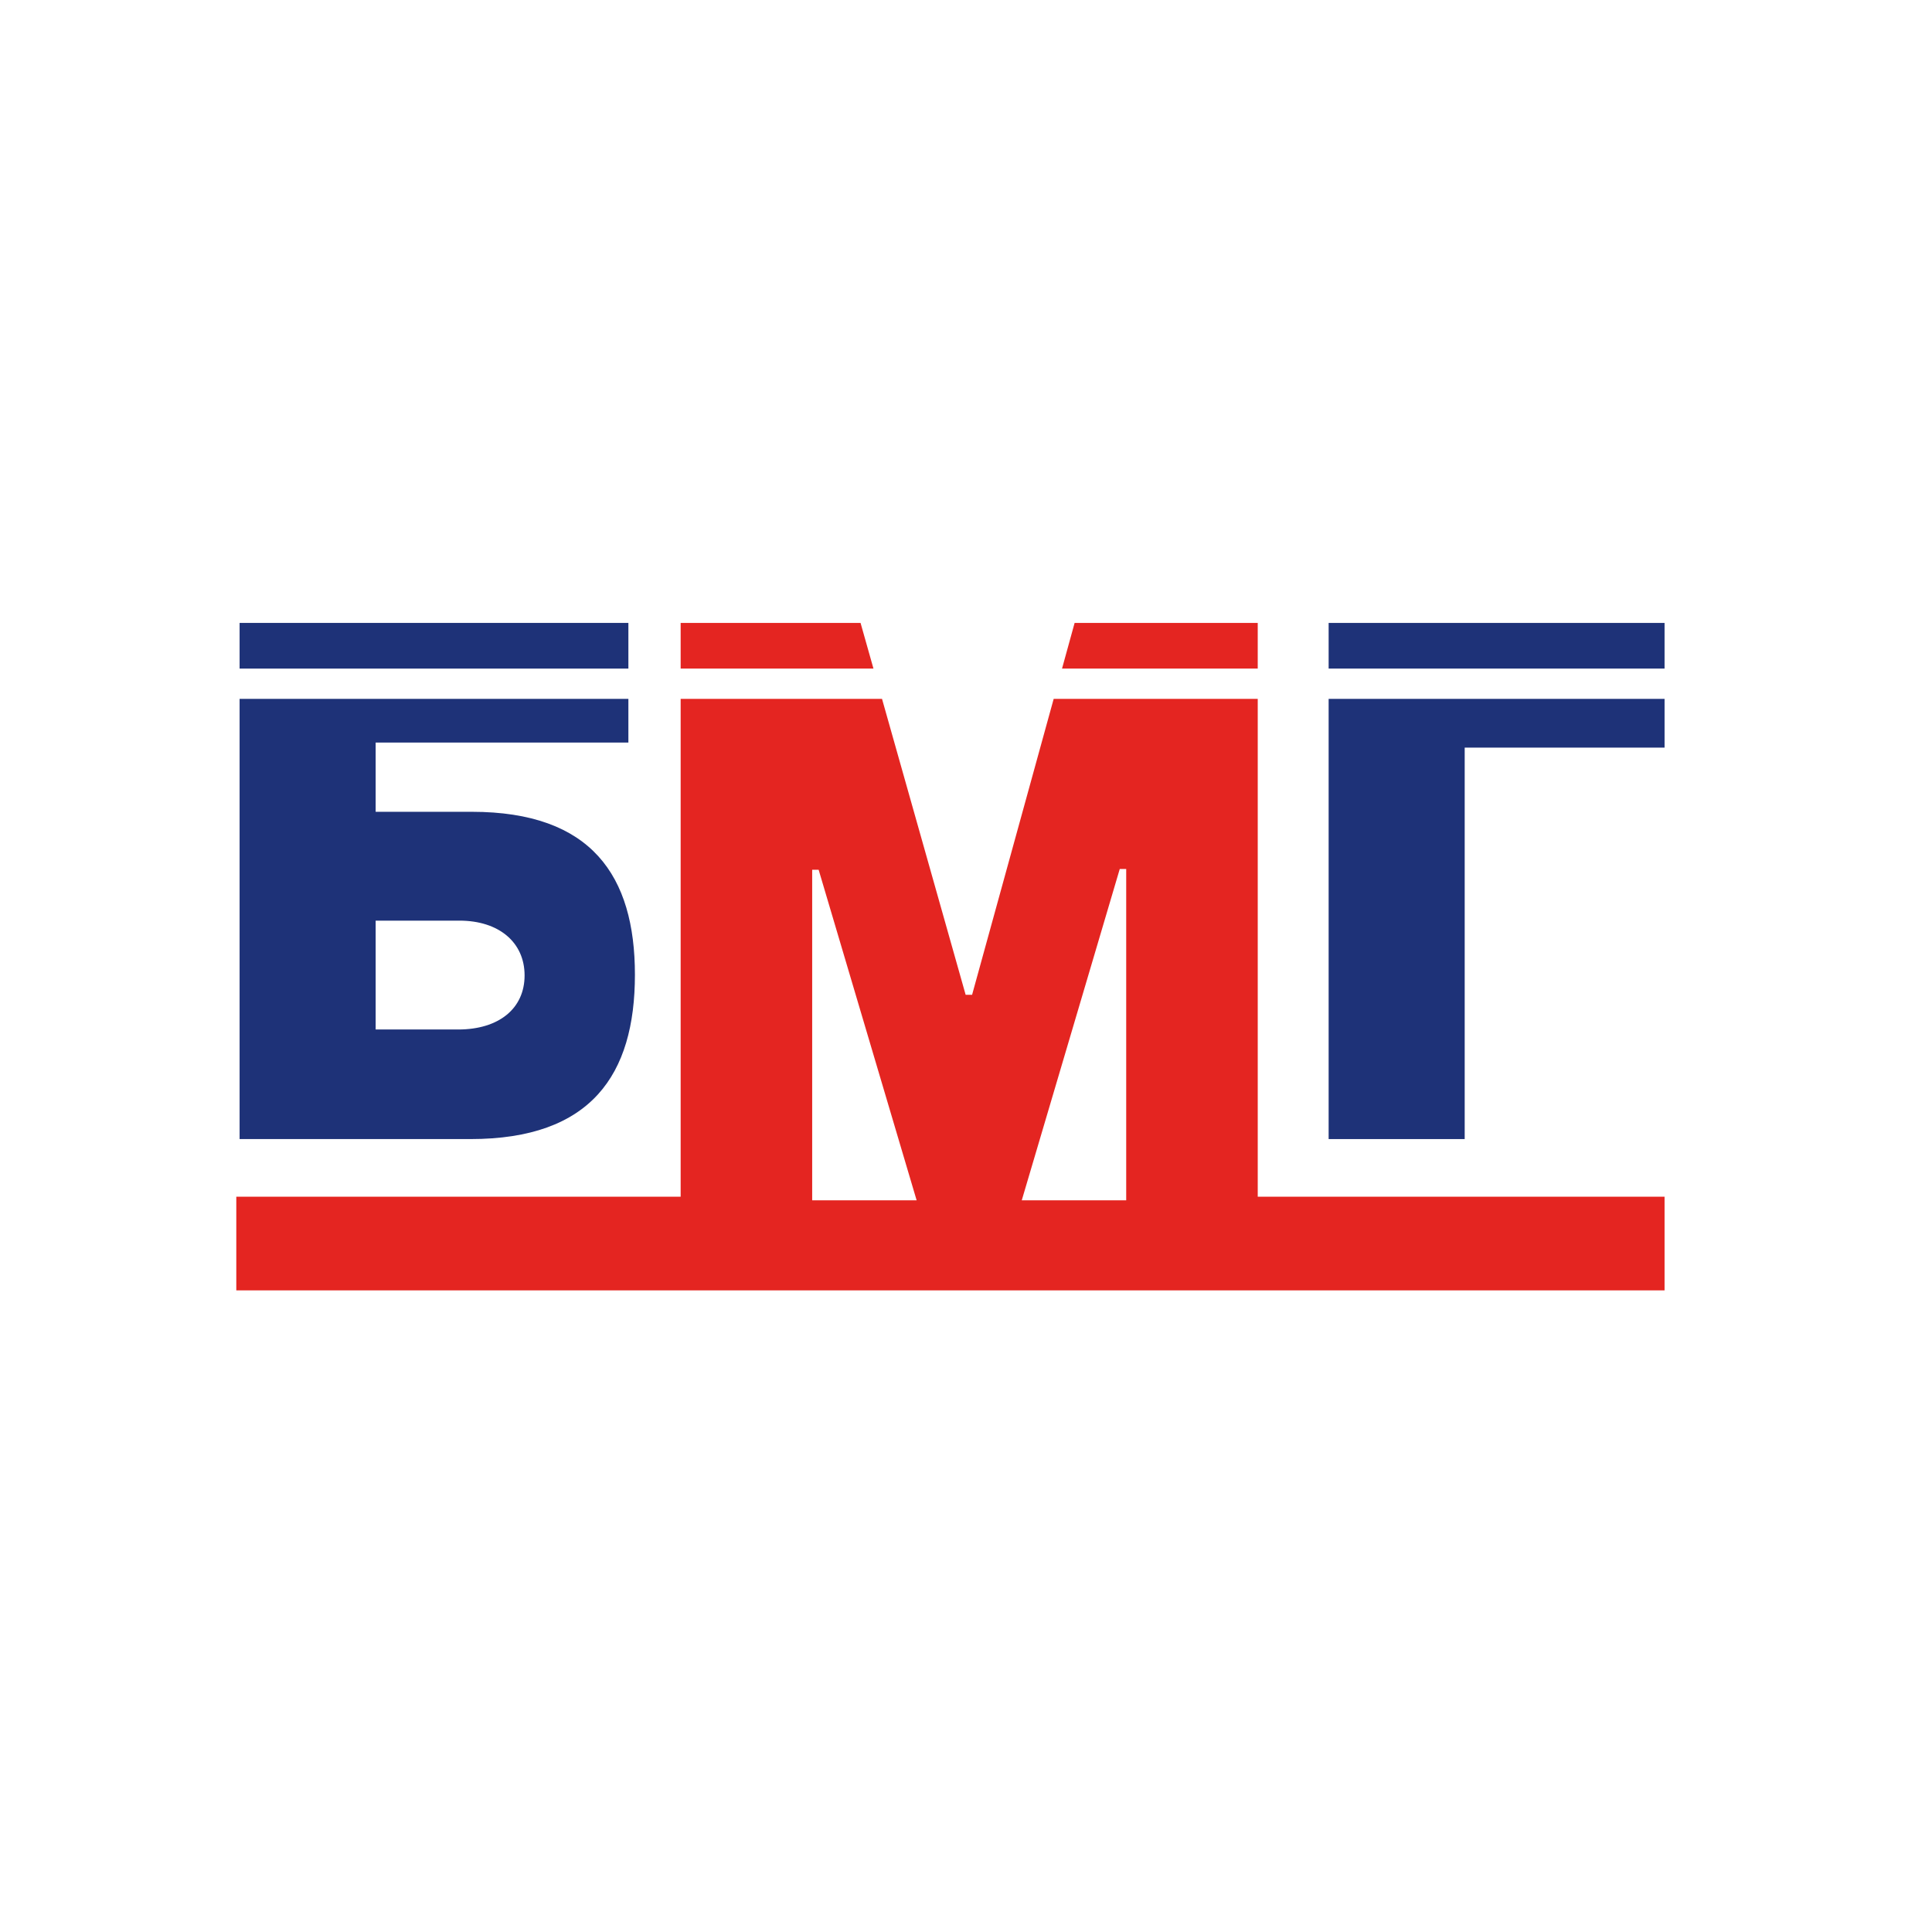
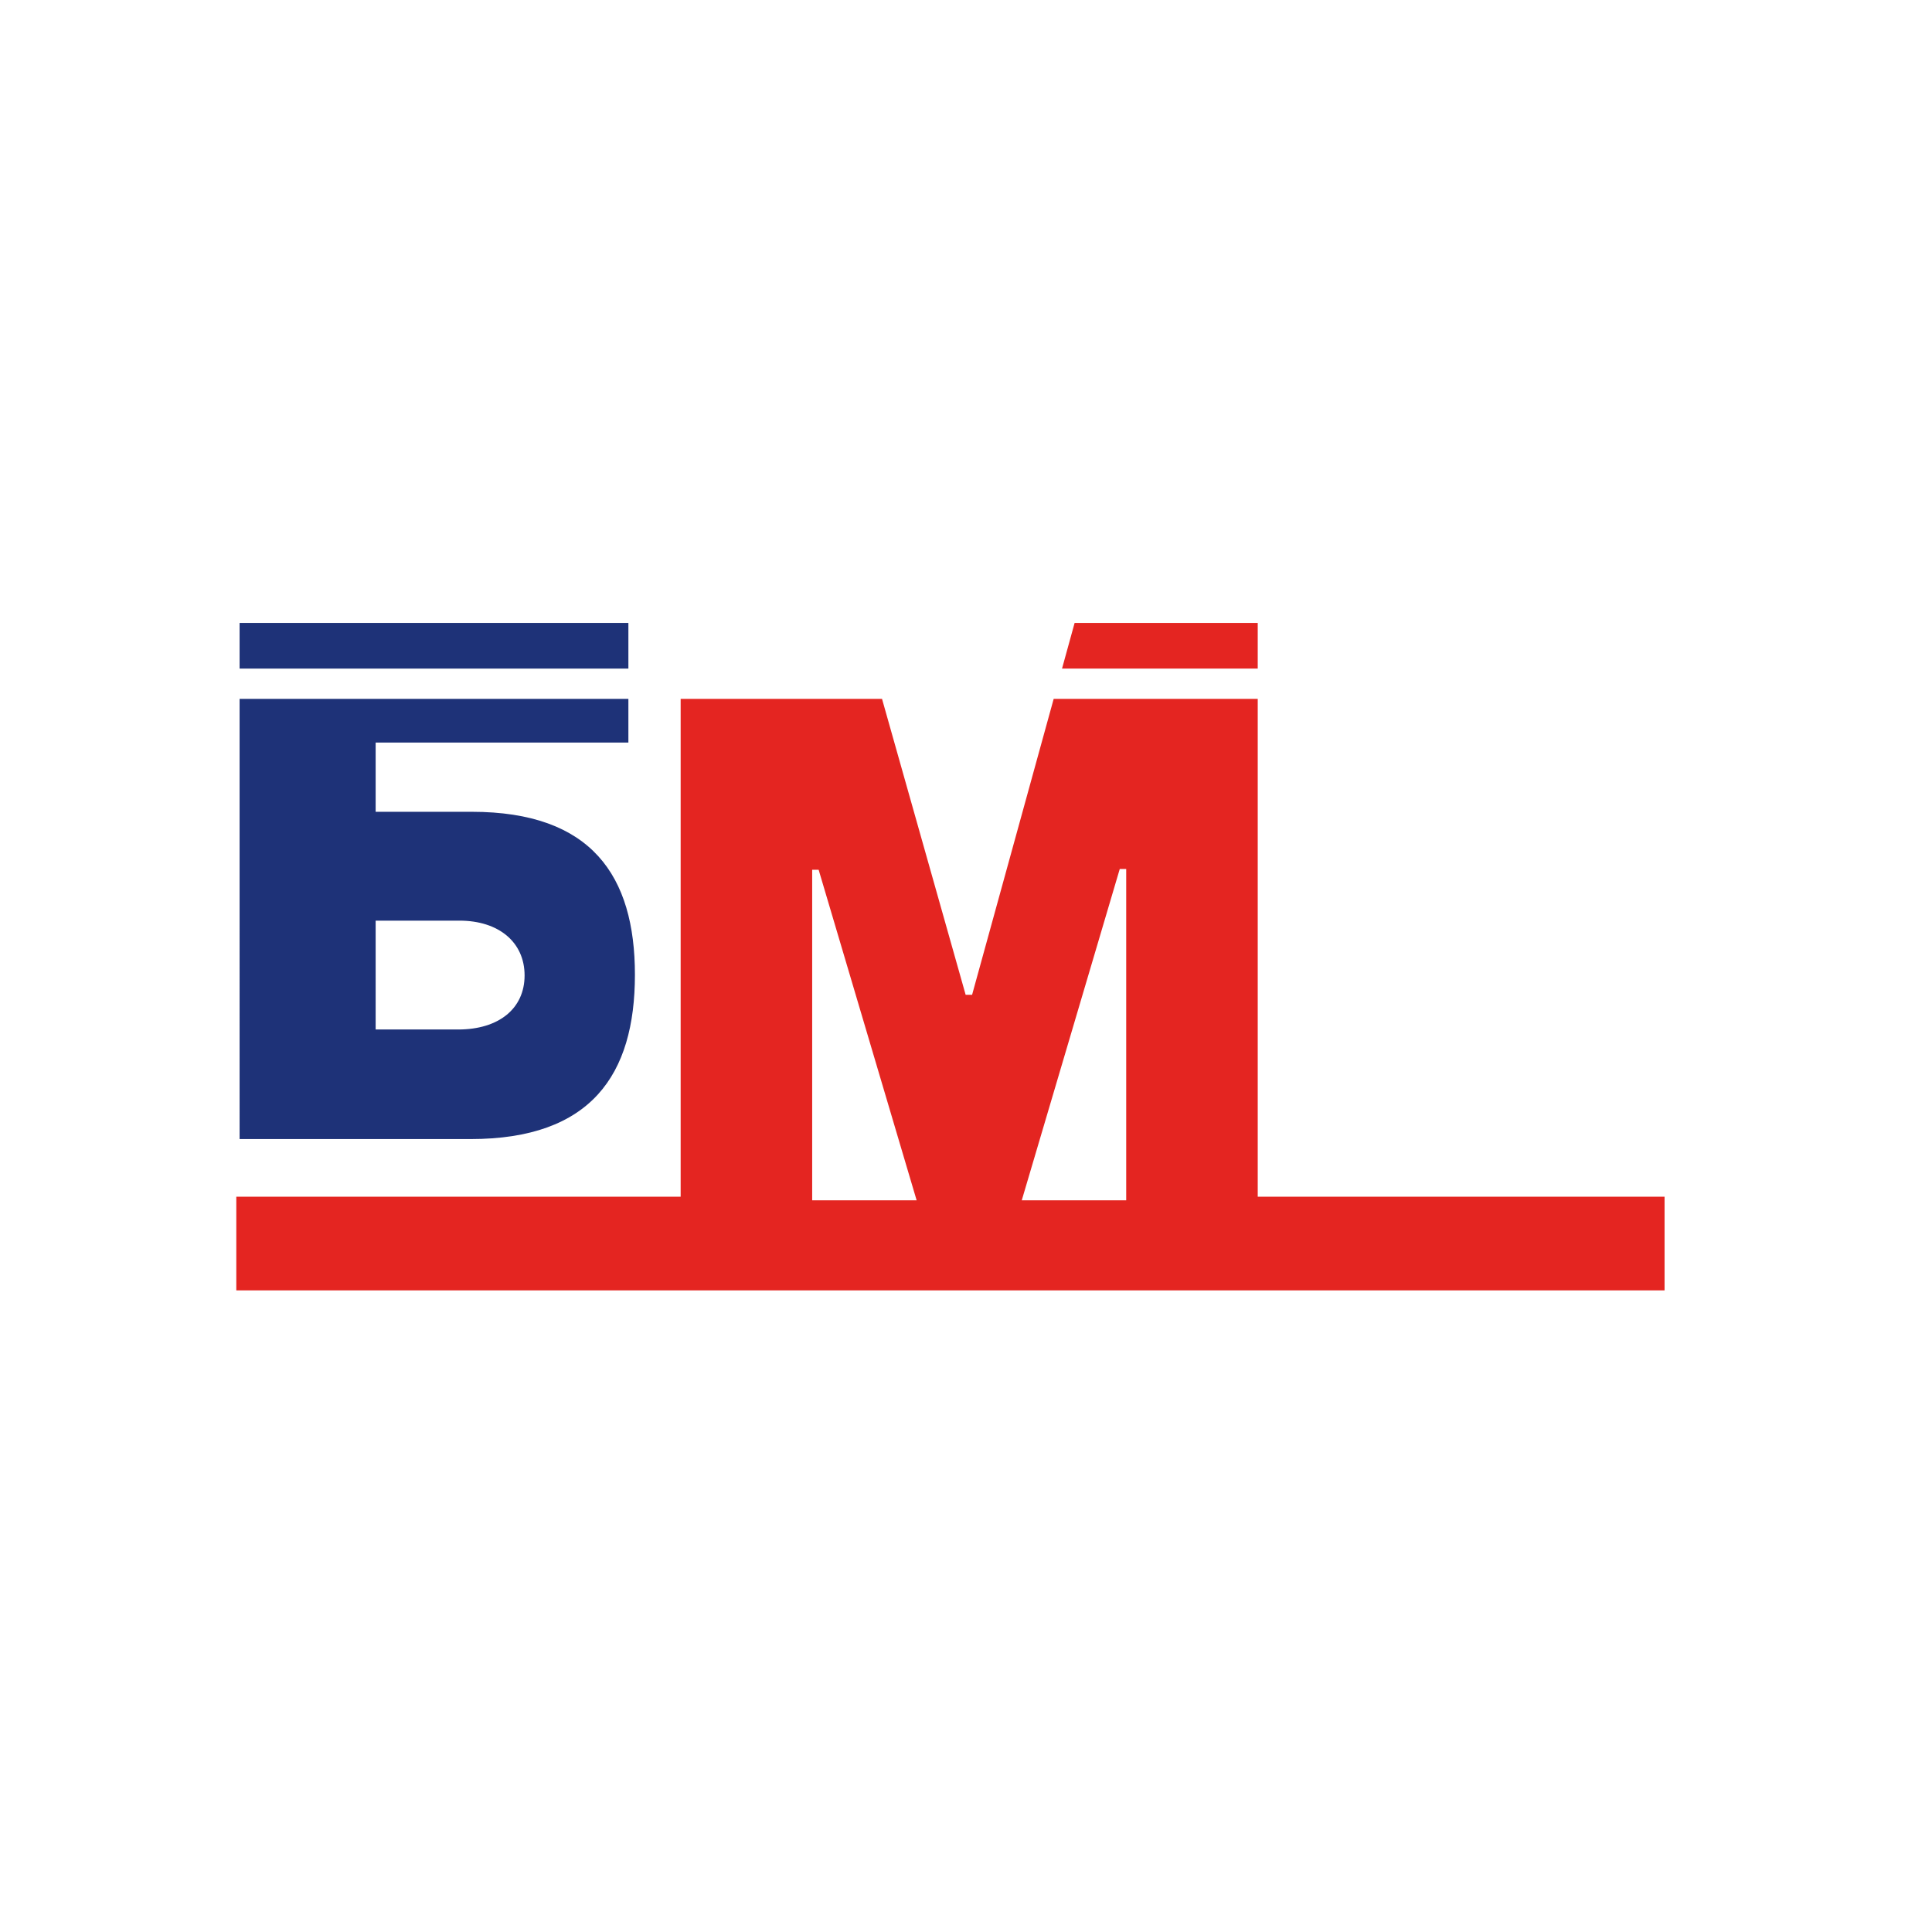
<svg xmlns="http://www.w3.org/2000/svg" viewBox="0 0 1889.76 1889.76" height="1889.76" width="1889.76" xml:space="preserve" id="svg2">
  <defs id="defs6">
    <clipPath id="clipPath20" clipPathUnits="userSpaceOnUse">
      <path id="path18" d="M 0,1417.323 H 1417.323 V 0 H 0 Z" />
    </clipPath>
  </defs>
  <g transform="matrix(1.333,0,0,-1.333,0,1889.76)" id="g10">
    <path id="path12" style="fill:#1e3278;fill-opacity:1;fill-rule:nonzero;stroke:none" d="M 461.102,960.585 H 175.813 v -33.514 h 285.289 z" />
    <g id="g14">
      <g clip-path="url(#clipPath20)" id="g16">
        <g transform="translate(337.145,742.121)" id="g22">
          <path id="path24" style="fill:#1e3278;fill-opacity:1;fill-rule:nonzero;stroke:none" d="m 0,0 c 28.86,0 47.788,-15.868 47.788,-40.195 0,-24.345 -18.928,-39.679 -48.727,-39.679 h -60.56 V 0 Z M -161.332,-160.282 H 8.054 c 88.462,0 120.695,47.088 120.695,120.603 0,72.484 -31.755,119.552 -119.755,119.552 h -70.493 v 50.792 h 185.456 v 32.064 h -285.289 z" />
        </g>
        <g transform="translate(974.936,581.839)" id="g26">
-           <path id="path28" style="fill:#1e3278;fill-opacity:1;fill-rule:nonzero;stroke:none" d="m 0,0 h 99.833 v 287.243 h 146.662 v 35.769 H 0 Z" />
-         </g>
-         <path id="path30" style="fill:#1e3278;fill-opacity:1;fill-rule:nonzero;stroke:none" d="M 1221.431,960.585 H 974.936 v -33.514 h 246.495 z" />
+           </g>
        <g transform="translate(922.909,960.585)" id="g32">
          <path id="path34" style="fill:#e42521;fill-opacity:1;fill-rule:nonzero;stroke:none" d="m 0,0 h -134.37 l -9.239,-33.514 H 0 Z" />
        </g>
        <g transform="translate(631.465,960.585)" id="g36">
-           <path id="path38" style="fill:#e42521;fill-opacity:1;fill-rule:nonzero;stroke:none" d="M 0,0 H -132.012 V -33.514 H 9.471 Z" />
+           <path id="path38" style="fill:#e42521;fill-opacity:1;fill-rule:nonzero;stroke:none" d="M 0,0 H -132.012 H 9.471 Z" />
        </g>
        <g transform="translate(826.394,536.885)" id="g40">
          <path id="path42" style="fill:#e42521;fill-opacity:1;fill-rule:nonzero;stroke:none" d="M 0,0 H -76.648 L -4.736,243.123 H 0 Z m -230.425,0 v 242.569 h 4.737 L -153.776,0 Z M 334.451,2.648 V 2.647 H 96.516 V 367.966 H -53.221 l -59.863,-217.127 h -4.736 l -61.359,217.127 H -326.94 V 2.647 h -326.058 v -68.716 h 986.496 43.501 18.038 V 2.648 Z" />
        </g>
      </g>
    </g>
  </g>
</svg>